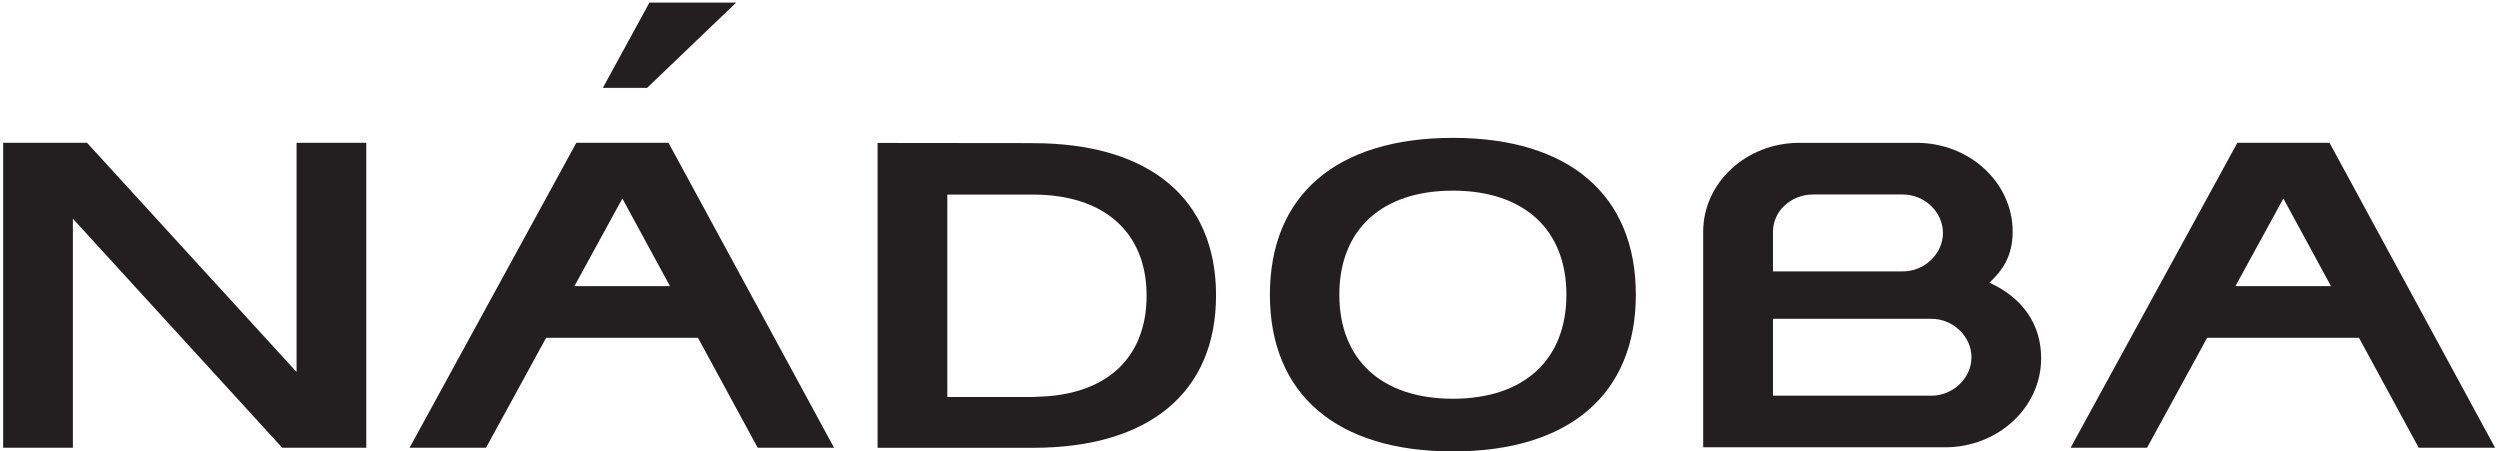
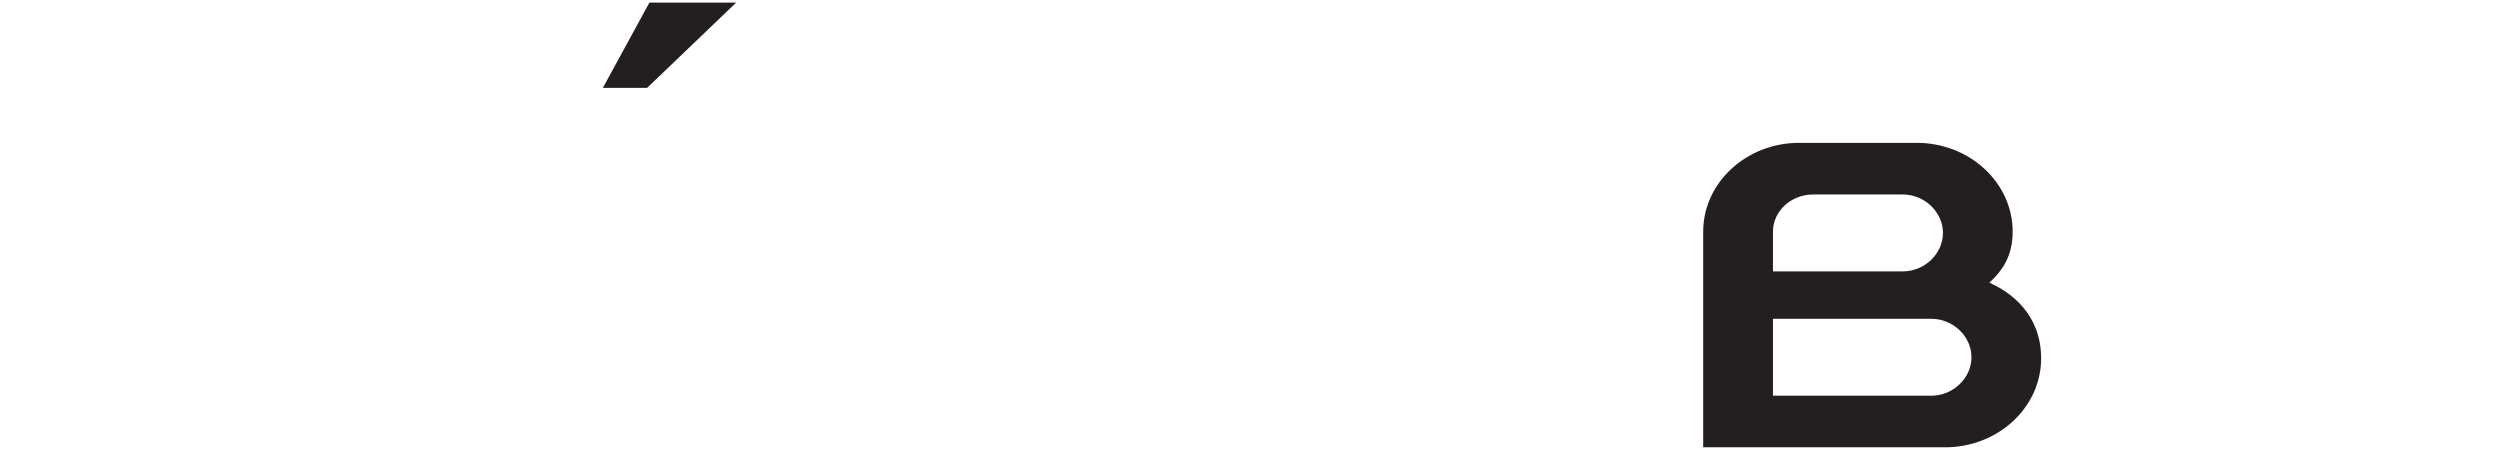
<svg xmlns="http://www.w3.org/2000/svg" id="Layer_1" data-name="Layer 1" viewBox="0 0 442.83 79.96">
  <defs>
    <style>
      .cls-1 {
        fill: #231f20;
      }
    </style>
  </defs>
-   <polygon class="cls-1" points=".56 25.29 .56 79.31 12.91 79.31 12.91 38.74 49.99 79.31 64.88 79.31 64.88 25.29 52.53 25.29 52.53 65.89 15.41 25.29 .56 25.29" />
-   <path class="cls-1" d="M102.09,25.29l-29.54,54.02h13.54l10.65-19.48h26.89l10.58,19.48h13.53l-29.33-54.02h-16.32Zm-.34,25.39l8.49-15.52,8.43,15.52h-16.92Z" />
-   <path class="cls-1" d="M412.63,25.29h-16.32l-29.54,54.02h13.54l10.65-19.48h26.89l10.58,19.48h13.53l-29.33-54.02Zm-16.66,25.39l8.49-15.52,8.43,15.52h-16.92Z" />
  <path class="cls-1" d="M352.89,50.31l-.5-.24,.39-.38c1.74-1.69,3.73-4.2,3.73-8.65,0-8.68-7.63-15.74-17.01-15.74h-20.8c-9.38,0-17.01,7.06-17.01,15.74v38.19h42.85c9.38,0,17.01-7.06,17.01-15.74,0-7.88-5.43-11.64-8.67-13.18Zm-38.84-9.27c0-3.63,3.18-6.59,7.1-6.59h15.91c3.85,0,7.1,3.12,7.1,6.81s-3.25,6.81-7.1,6.81h-23.01v-7.03Zm28.06,29.04h-28.06v-13.61h28.06c3.85,0,7.1,3.12,7.1,6.81s-3.25,6.81-7.1,6.81Z" />
  <polygon class="cls-1" points="115.03 .46 106.79 15.56 114.63 15.56 130.4 .46 115.03 .46" />
-   <path class="cls-1" d="M257.35,24.42c-20.6,0-32.41,10.12-32.41,27.77s11.81,27.77,32.41,27.77,32.41-10.12,32.41-27.77-11.81-27.77-32.41-27.77Zm0,46.21c-12.59,0-20.11-6.89-20.11-18.43s7.52-18.43,20.11-18.43,20.11,6.89,20.11,18.43-7.52,18.43-20.11,18.43Z" />
-   <path class="cls-1" d="M182.99,25.35l-27.54-.03v54h27.54c20.6,0,32.41-9.84,32.41-27s-11.81-26.96-32.41-26.96Zm.41,44.94v.03h-15.6V34.47h15.19c12.59-.01,20.11,6.69,20.11,17.9s-7.35,17.77-19.7,17.91Z" />
</svg>